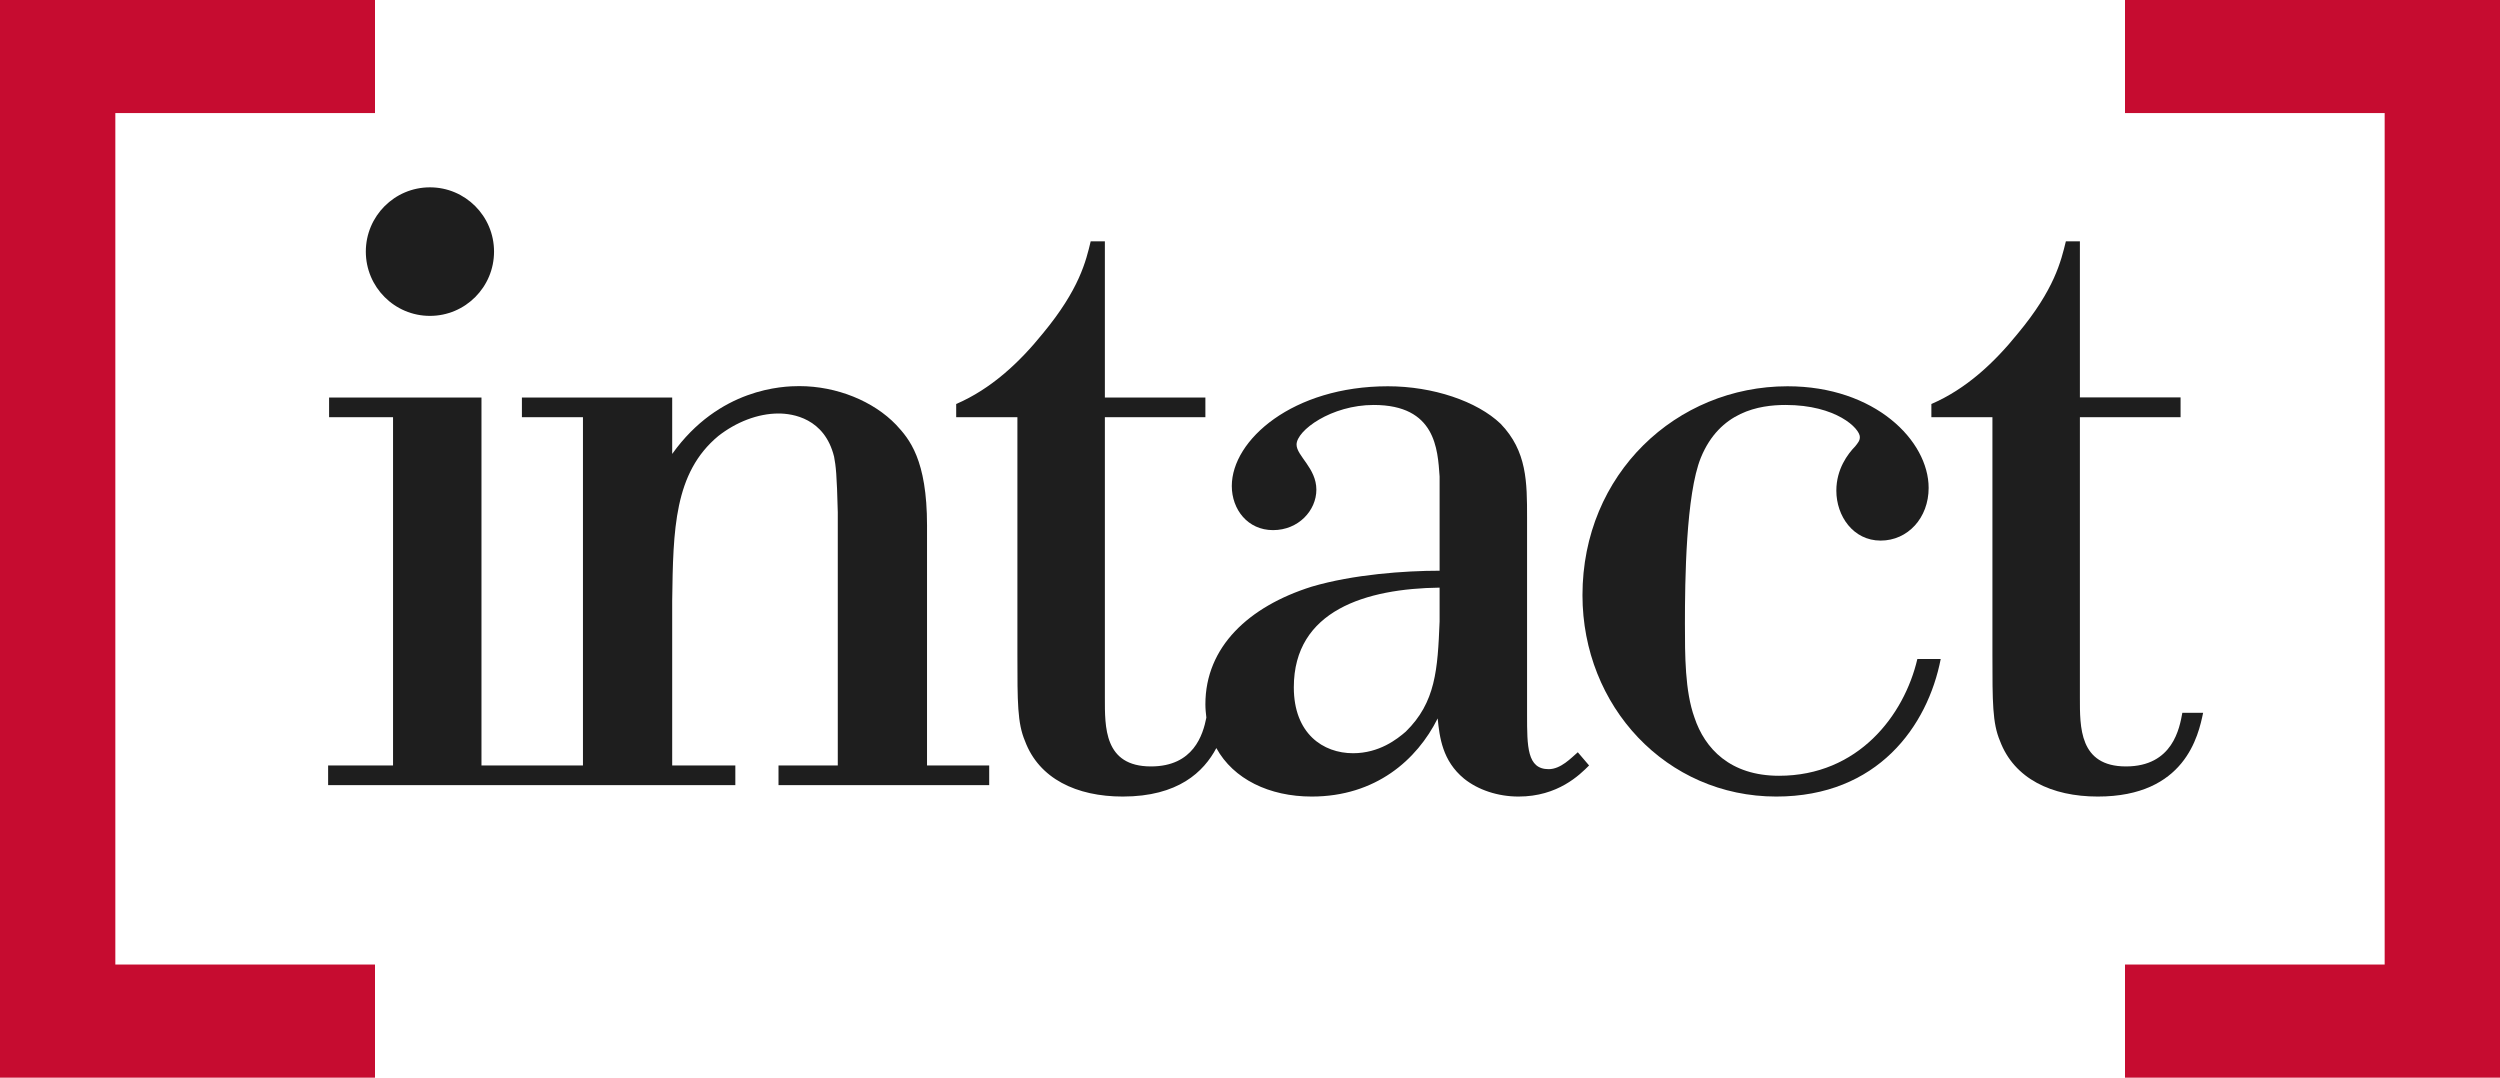
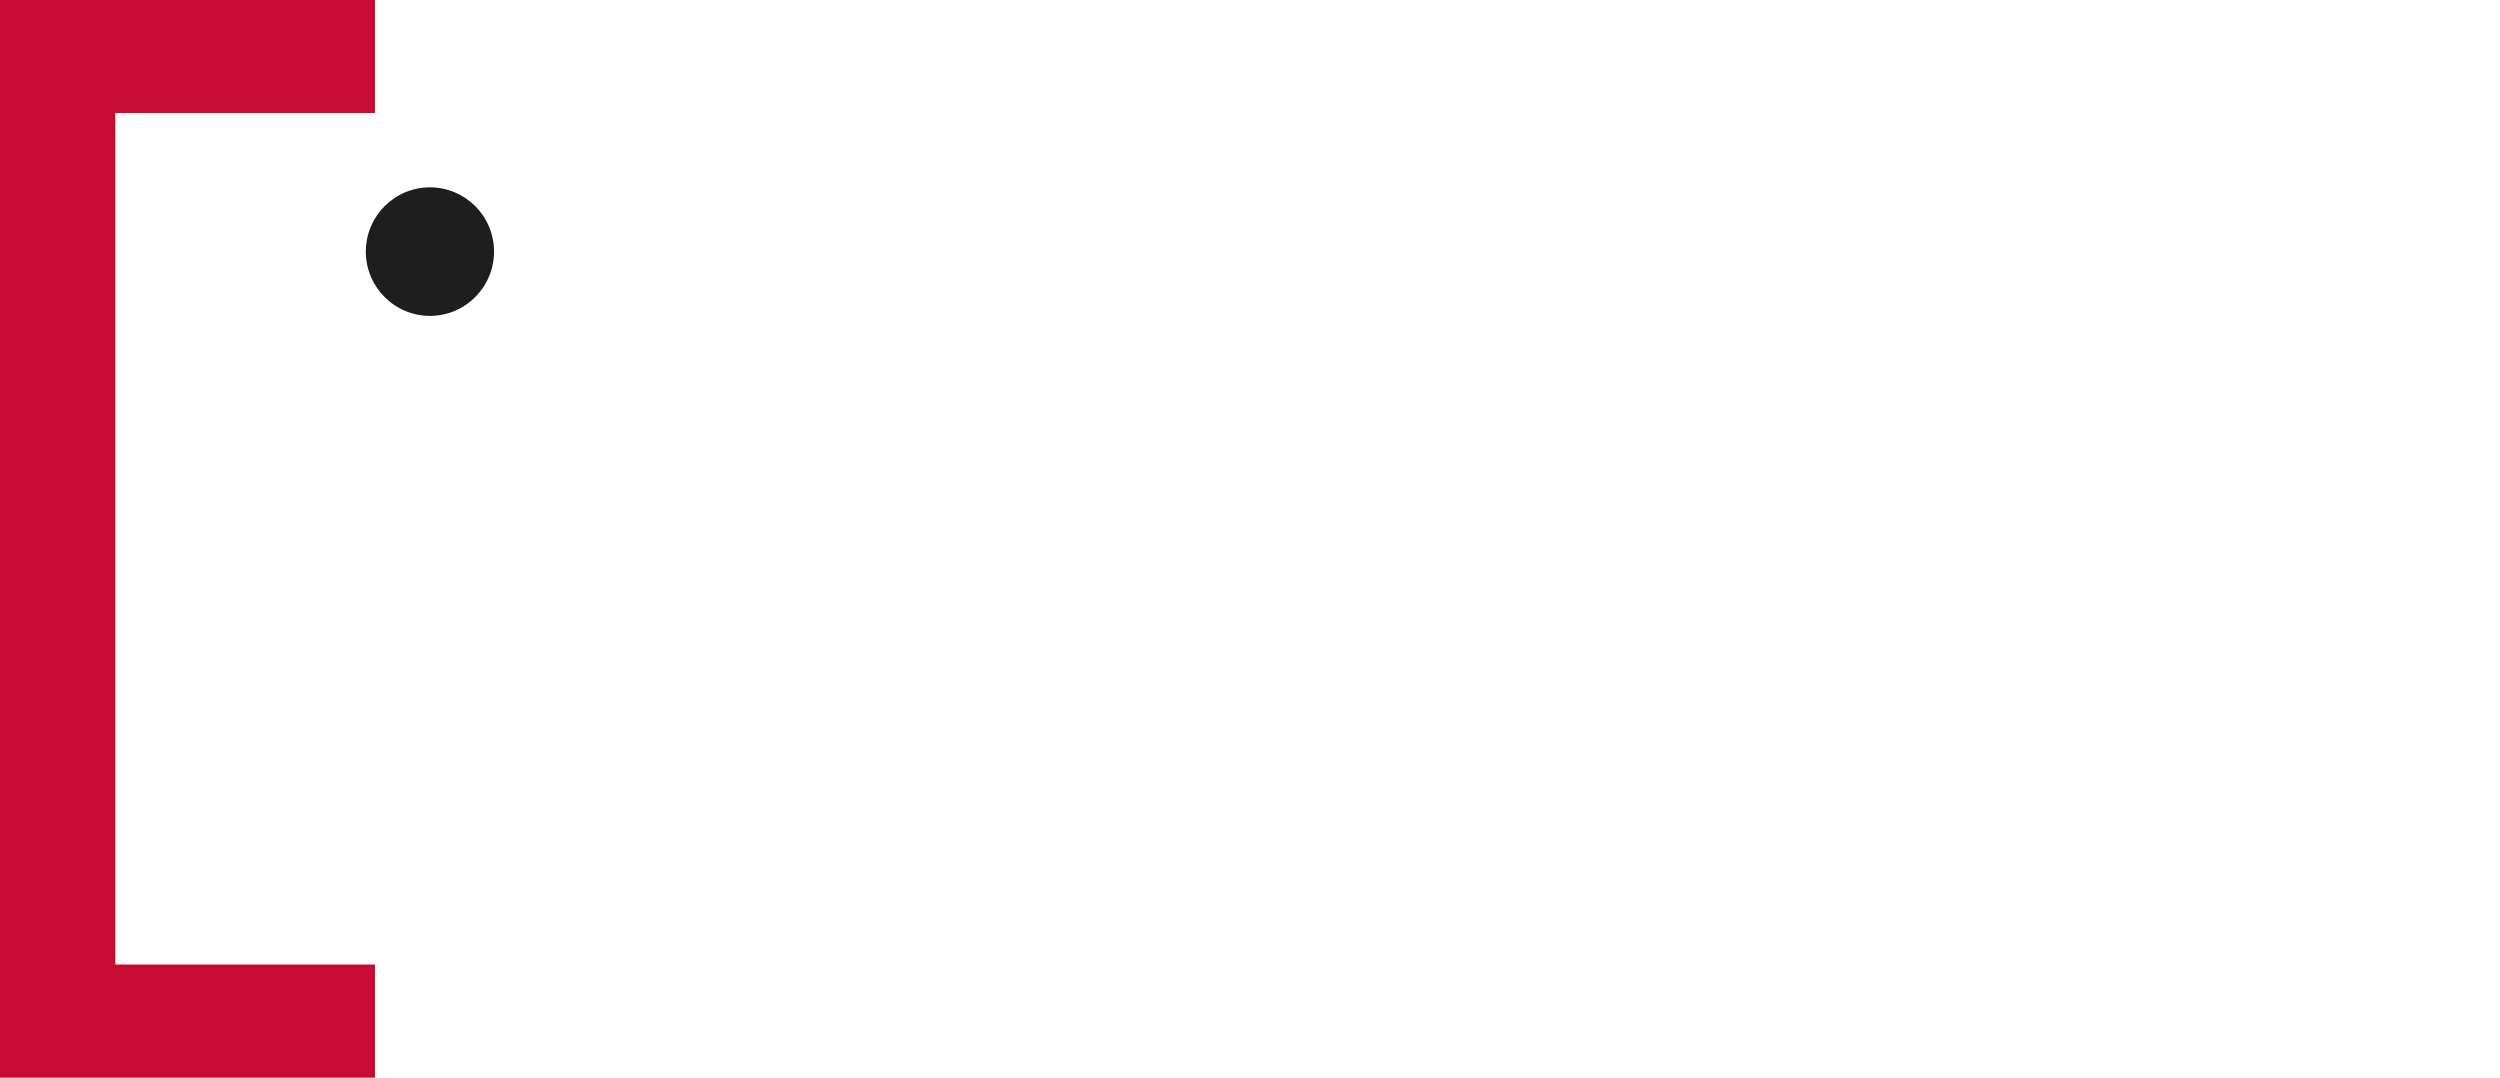
<svg xmlns="http://www.w3.org/2000/svg" version="1.2" viewBox="0 0 1552 669" width="1552" height="669">
  <title>download (5)-svg</title>
  <style>
		.s0 { fill: #1e1e1e } 
		.s1 { fill: #c60c30 } 
	</style>
  <g id="Investors">
    <g id="Email-Alert">
      <g id="MENU/1920">
        <g id="Logo-Intact-Colors">
          <g id="Group-7">
-             <path id="Fill-1" fill-rule="evenodd" class="s0" d="m575.5 326.2c0-40.9-11-53.7-19.2-62.5-14-14.6-36.8-24-60.1-24-10 0-49.7 1.2-78.9 42.1v-35h-93.3v12.2h37.9v216.2h-25.1-12.8-25.1v-228.4h-94.6v12.2h39.7v216.2h-40.3v12.2h120.3 12.8 119.7v-12.2h-39.2v-102.2c0.6-44.4 1.2-79.5 28.6-102.3 11.1-8.7 24.6-14 37.4-14 8.8 0 28.6 2.9 34.5 26.8 1.1 5.9 1.7 10.6 2.3 34.5v157.2h-36.8v12.2h130.8v-12.2h-38.6z" />
-             <path id="Fill-3" fill-rule="evenodd" class="s0" d="m979.5 467l7 8.2c-5.8 5.8-19.3 19.3-43.8 19.3-12.8 0-25.1-4.1-33.8-11.1-13.5-11.1-15.2-25.7-16.4-37.4-12.8 25.7-38.5 48.5-78.2 48.5-26.3 0-48.6-10.8-59.2-30.1-7.8 14.7-23.6 30.1-58.1 30.1-28.7 0-52-11.1-60.7-34.5-4.7-11.1-4.7-24-4.7-53.7v-147.3h-38v-8.2c21.6-9.3 39.2-25.7 53.8-43.8 22.7-27.4 26.8-45 29.7-57.2h8.8v97h62.4v12.2h-62.4v174.1c0 18.1-0.6 42.7 28.6 42.7 26.5 0 32.3-19.7 34.4-30.3-0.3-2.7-0.6-5.4-0.6-8.3 0-35.6 26.9-60.7 66-73 25.7-7.6 57.8-9.9 79.4-9.9v-58.5c-1.2-16.9-2.4-44.4-40.9-44.4-26.3 0-47.9 15.8-47.9 24.6 0 7 12.3 14.6 12.3 28 0 12.9-11.1 25.1-26.9 25.1-15.7 0-25.6-12.8-25.6-27.4 0-28.6 37.9-61.9 96.9-61.9 28 0 55.4 9.3 70 23.3 16.4 17 16.4 36.3 16.4 58.4v122.1c0 19.9 0 33.9 13.4 33.9 7.6 0 14-7 18.1-10.5zm-85.8-102.2c-45.5 0.6-90.5 14-90.5 61.9 0 28.7 18.1 40.9 36.8 40.9 16.3 0 27.4-8.8 32.7-13.4 18.6-18.2 19.8-38.6 21-68.4z" />
-             <path id="Fill-5" fill-rule="evenodd" class="s0" d="m1104.4 481.6c-30.3 0-46.1-16.9-52.5-36.2-5.9-16.4-5.9-38.5-5.9-58.4 0-26.3 0.6-80.1 9.9-102.9 11.7-28.6 36.2-32.7 52.6-32.7 31.5 0 46.1 14.6 46.1 19.9 0 2.3-1.1 3.5-2.9 5.8-4.6 4.7-11.7 14.1-11.7 27.5 0 15.8 10.5 31 27.5 31 16.9 0 29.8-14.1 29.8-32.7 0-29.3-33.3-63.1-87.6-63.1-68.9 0-127.3 54.3-127.3 129.7 0 68.9 52 125 120.3 125 63 0 94-43.8 102.1-85.4h-14.5c-8.2 35.1-36.8 72.5-85.9 72.5z" />
-             <path id="Fill-7" fill-rule="evenodd" class="s0" d="m1354.8 442.5c-1.7 9.3-5.8 33.3-35 33.3-29.1 0-28.6-24.6-28.6-42.7v-174.1h62.5v-12.3h-62.5v-96.9h-8.7c-3 12.2-7 29.8-29.8 57.2-14.6 18.1-32.1 34.5-53.7 43.8v8.2h37.9v147.3c0 29.7 0 42.6 4.7 53.7 8.8 23.4 32.1 34.5 60.7 34.5 54.3 0 62.5-38 65.4-52z" />
            <path id="Fill-9" fill-rule="evenodd" class="s0" d="m266.9 196.1c-22 0-39.8-17.9-39.8-39.9 0-22 17.8-39.9 39.8-39.9 22 0 39.8 17.9 39.8 39.9 0 22-17.8 39.9-39.8 39.9z" />
          </g>
          <path id="Fill-11" class="s1" d="m232.8 669h-232.8v-669h232.8v70.2h-161.2v528.6h161.2z" />
-           <path id="Fill-13" class="s1" d="m1552 669h-232.8v-70.2h161.2v-528.6h-161.2v-70.2h232.8z" />
        </g>
      </g>
    </g>
  </g>
</svg>